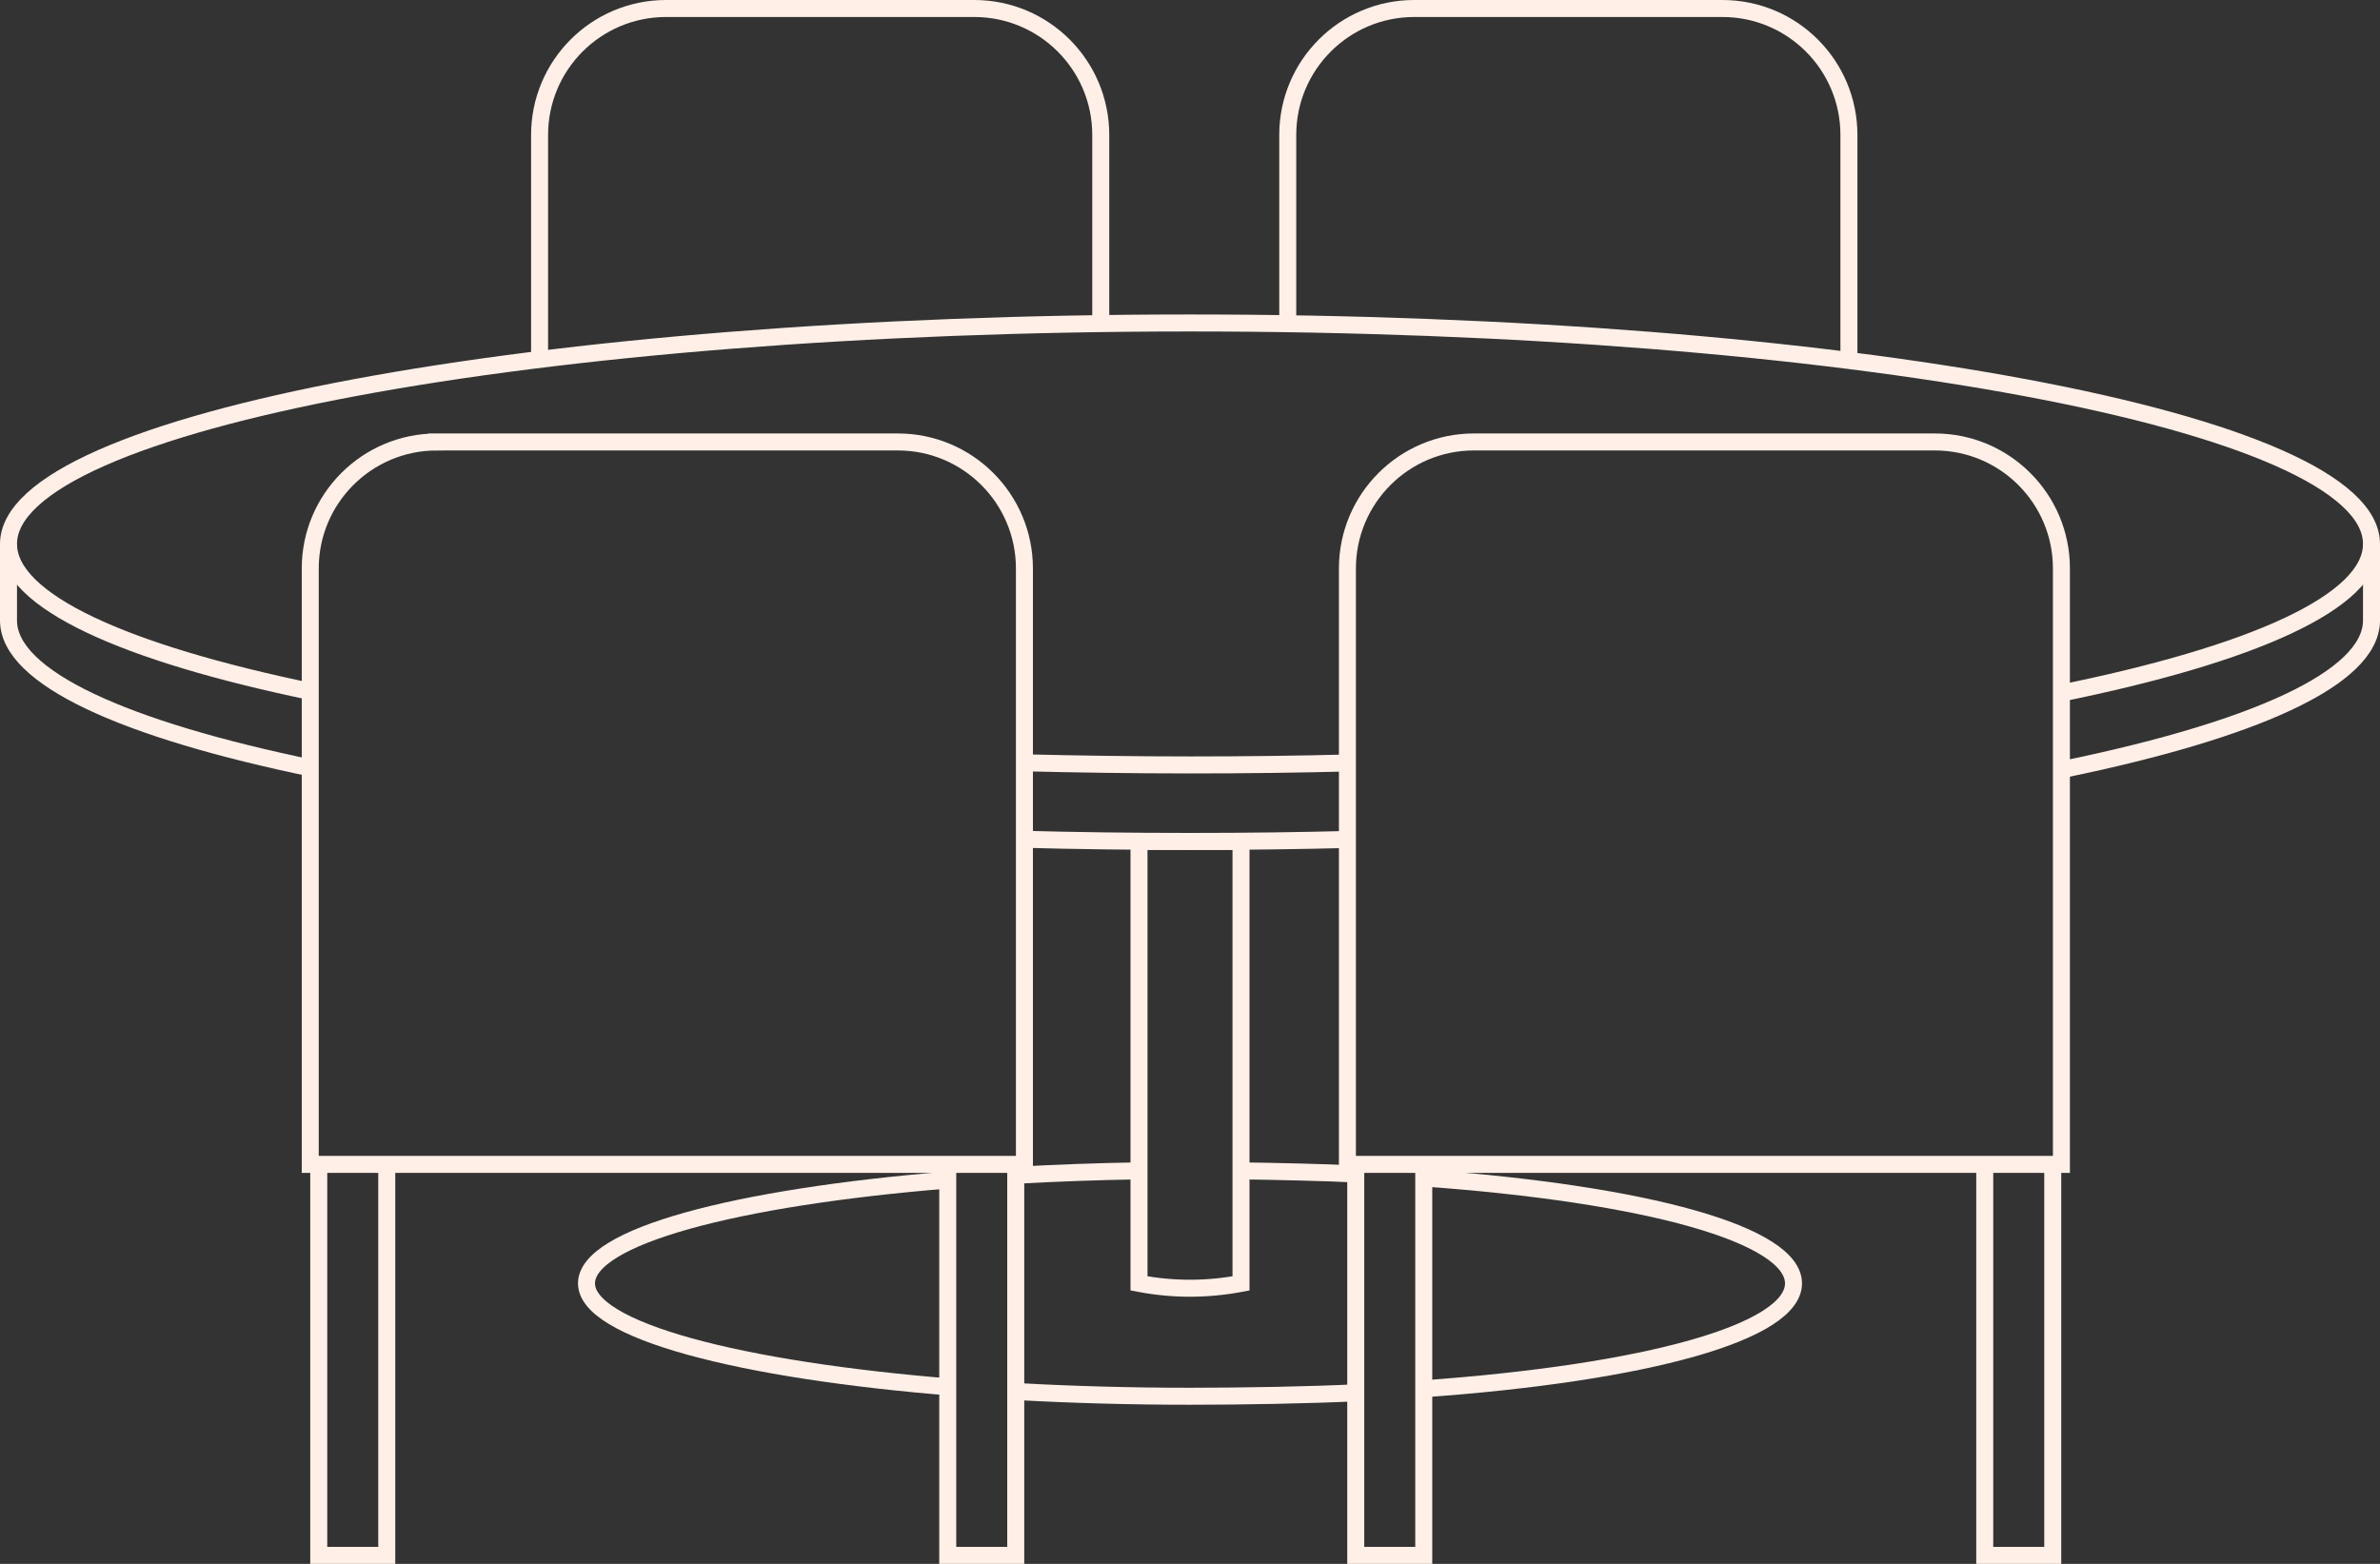
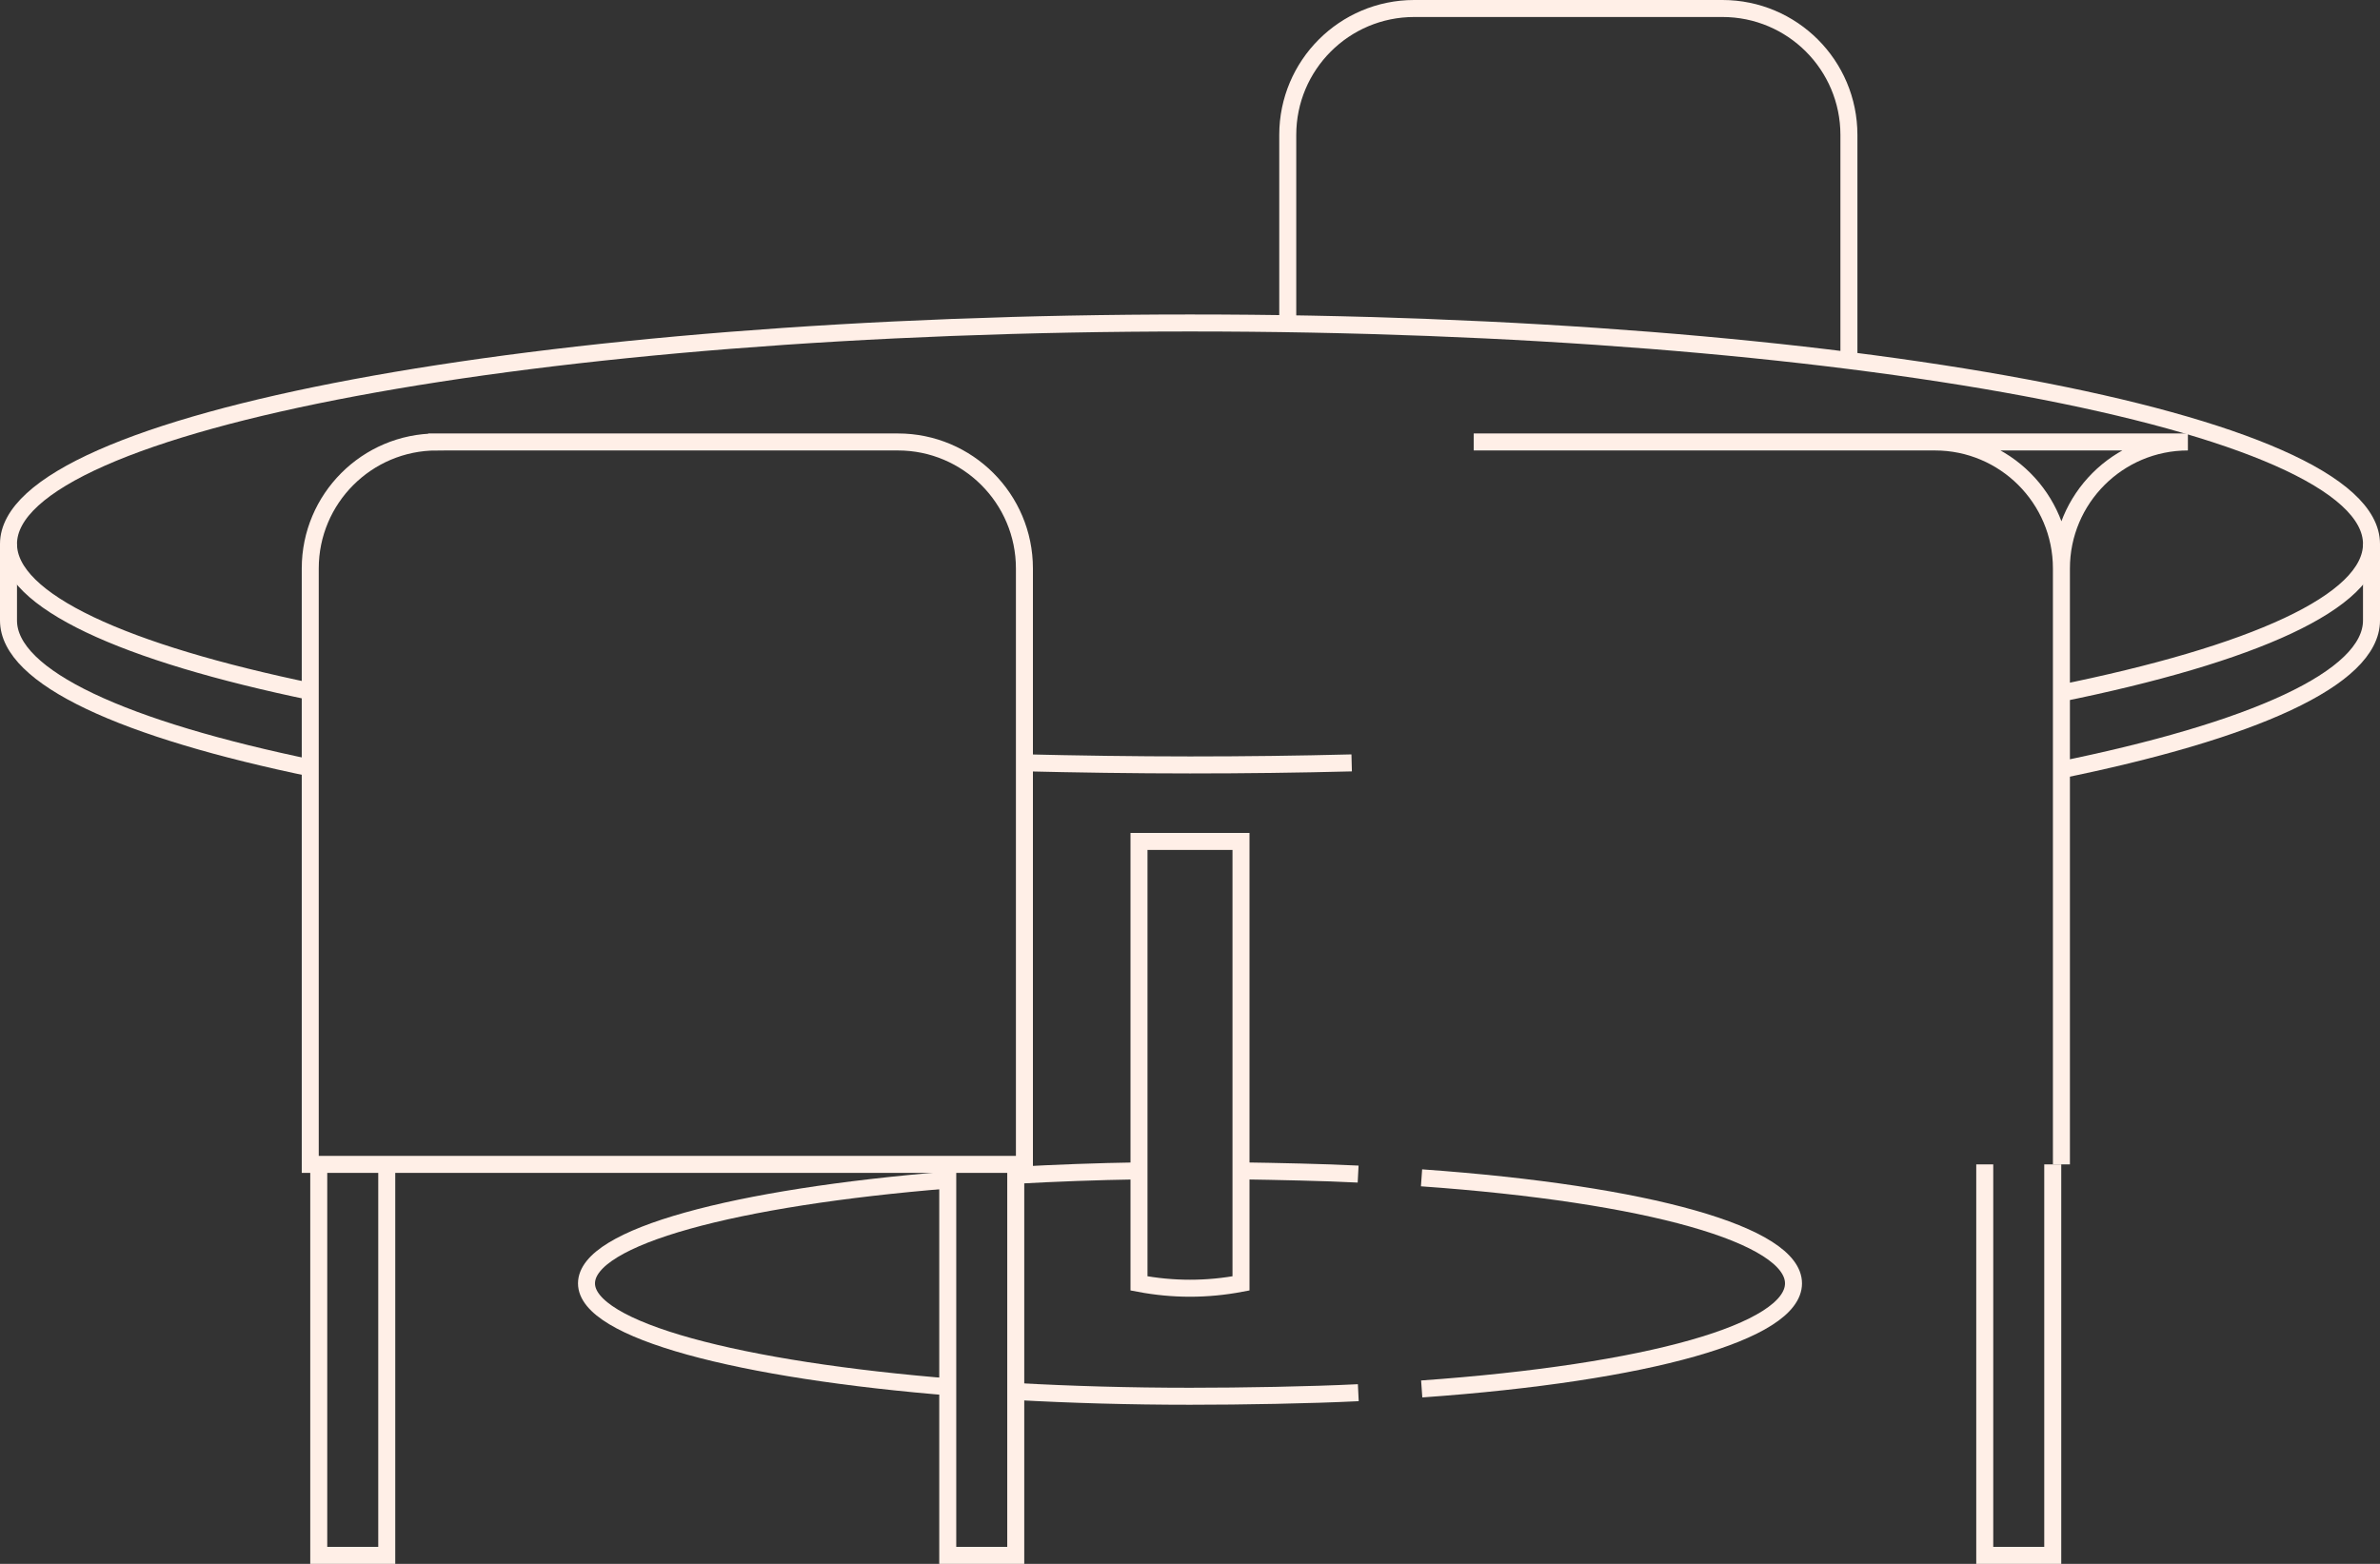
<svg xmlns="http://www.w3.org/2000/svg" id="Laag_2" viewBox="0 0 140 92">
  <rect x="0" y="0" width="140" height="92" fill="#333333" stroke="none" />
  <defs>
    <style>.cls-1{fill:none;stroke:#ffefe7;stroke-miterlimit:10;}</style>
  </defs>
  <g id="Laag_1-2">
-     <path class="cls-1" d="m64.75,19.02V7.94c0-4.11-3.33-7.44-7.44-7.44h-18.13c-4.11,0-7.44,3.33-7.44,7.44v13.09" />
    <path class="cls-1" d="m75.75,19.02V7.94c0-4.11,3.33-7.44,7.44-7.44h18.13c4.11,0,7.44,3.33,7.44,7.44v13.09" />
    <path class="cls-1" d="m79.51,44.88c-3.11.08-6.29.12-9.51.12s-6.71-.05-9.96-.13" />
    <path class="cls-1" d="m18.41,40.71C7.28,38.41.5,35.35.5,32c0-7.18,31.12-13,69.5-13s69.5,5.82,69.5,13c0,3.4-6.98,6.5-18.42,8.81" />
    <path class="cls-1" d="m59.75,69.14c2.33-.13,4.75-.22,7.25-.26" />
    <path class="cls-1" d="m56.18,81.62c-12.74-1.01-21.68-3.37-21.68-6.12s8.74-5.06,21.25-6.08" />
    <path class="cls-1" d="m79.9,81.93c-2.84.14-6.83.21-9.9.21-3.56,0-7-.1-10.25-.28" />
    <path class="cls-1" d="m83.62,69.29c13.37.95,21.88,3.37,21.88,6.21s-8.5,5.26-21.87,6.21" />
    <path class="cls-1" d="m73,68.88c2.01.03,4.98.09,6.89.19" />
    <path class="cls-1" d="m121.02,45.33c11.47-2.32,18.48-5.42,18.48-8.83v-4.5" />
-     <path class="cls-1" d="m60.08,49.37c3.24.09,6.55.13,9.92.13s6.38-.04,9.48-.12" />
    <path class="cls-1" d="m.5,32v4.5c0,3.36,6.8,6.42,17.97,8.72" />
    <path class="cls-1" d="m73,49.5h-6v26c2,.38,4,.38,6,0v-26Z" />
    <polyline class="cls-1" points="18.75 68.5 18.75 91.5 22.75 91.5 22.75 68.5" />
    <polyline class="cls-1" points="55.75 68.5 55.75 91.5 59.75 91.5 59.75 68.5" />
    <path class="cls-1" d="m25.69,26h27.13c4.1,0,7.44,3.33,7.44,7.44v35.06H18.25v-35.06c0-4.1,3.33-7.44,7.44-7.44Z" />
-     <polyline class="cls-1" points="79.75 68.5 79.75 91.5 83.75 91.5 83.75 68.5" />
    <polyline class="cls-1" points="116.75 68.5 116.75 91.5 120.75 91.5 120.75 68.5" />
-     <path class="cls-1" d="m86.69,26h27.13c4.1,0,7.44,3.33,7.44,7.44v35.06h-42v-35.06c0-4.1,3.33-7.44,7.44-7.44Z" />
+     <path class="cls-1" d="m86.69,26h27.13c4.1,0,7.44,3.33,7.44,7.44v35.06v-35.06c0-4.1,3.33-7.44,7.44-7.44Z" />
  </g>
</svg>